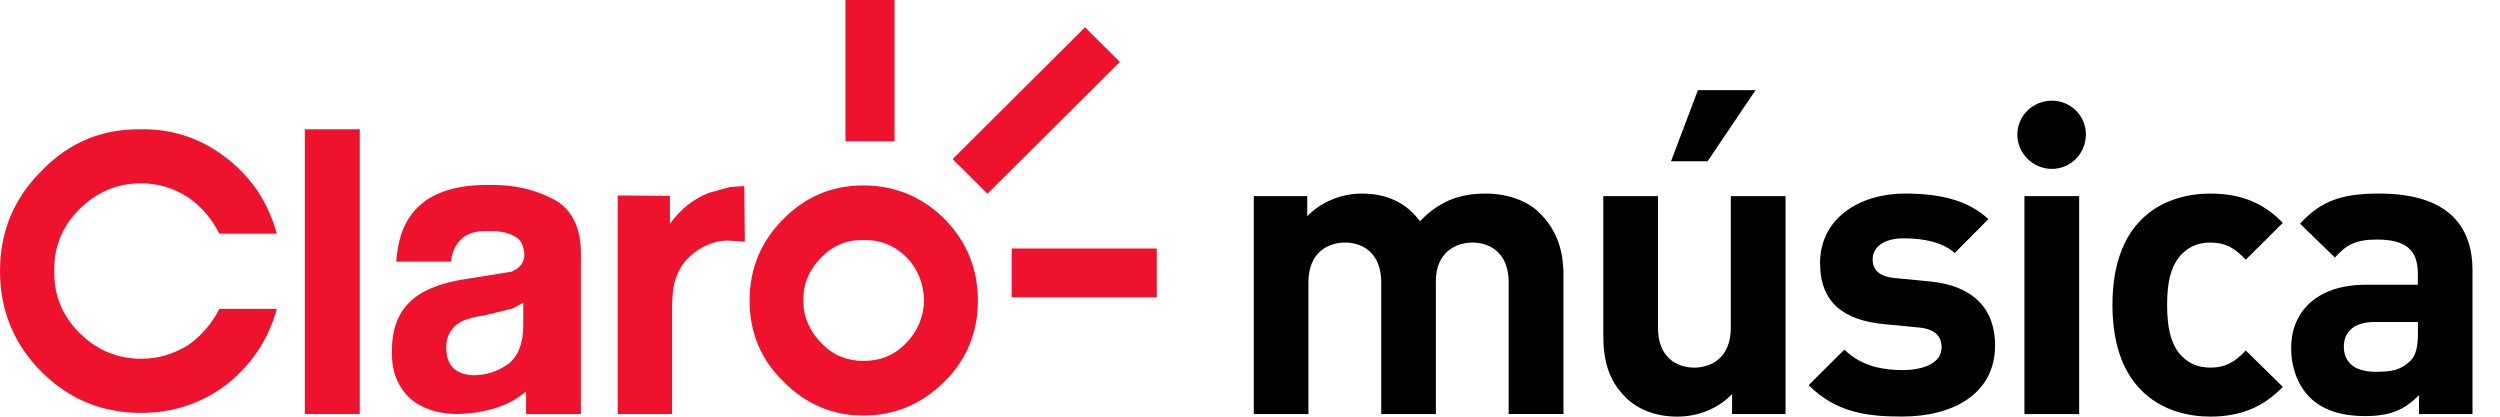
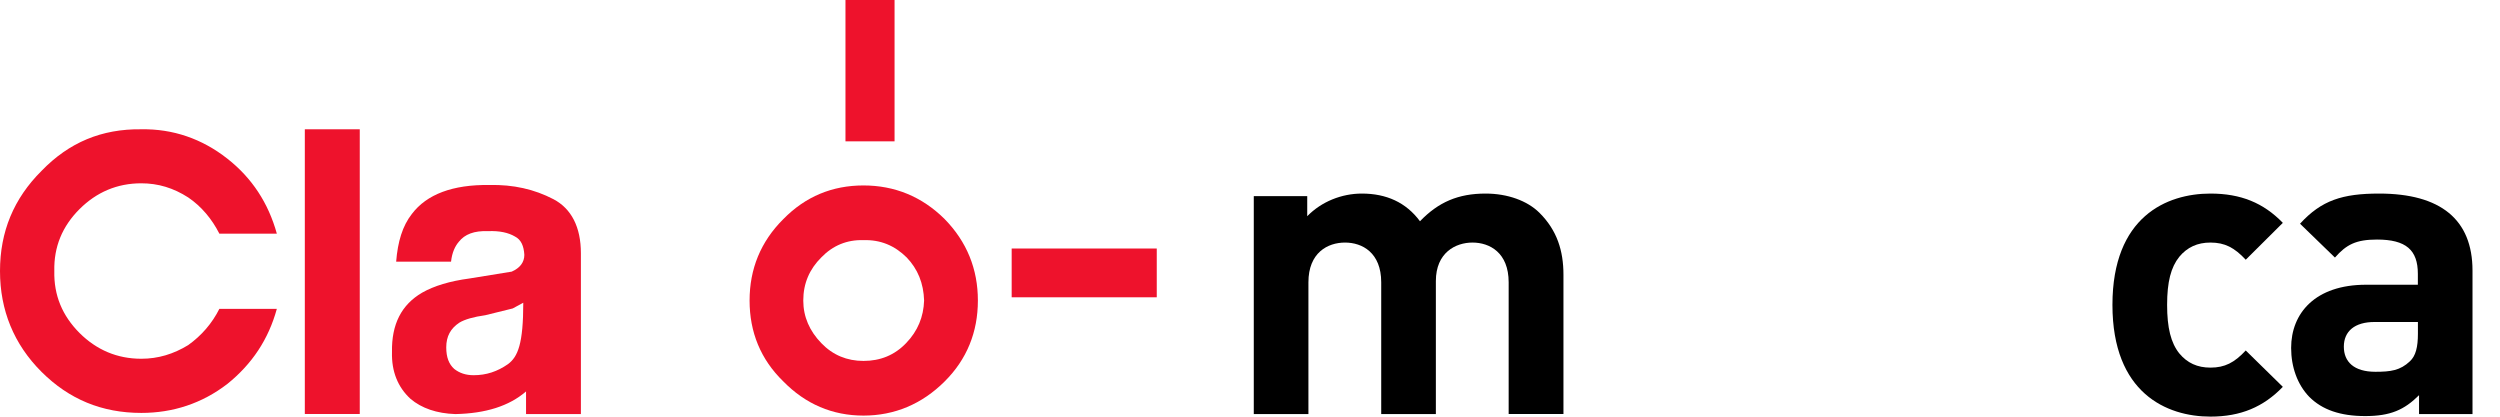
<svg xmlns="http://www.w3.org/2000/svg" width="84" height="14" viewBox="0 0 84 14" fill="none">
  <path d="M50.691 13.913V9.485C50.691 8.49 50.055 8.15 49.475 8.15C48.909 8.15 48.245 8.488 48.245 9.443V13.913H46.409V9.485C46.409 8.49 45.773 8.15 45.193 8.15C44.613 8.15 43.963 8.488 43.963 9.485V13.913H42.127V6.589H43.923V7.265C44.403 6.772 45.082 6.504 45.759 6.504C46.579 6.504 47.242 6.799 47.711 7.434C48.334 6.788 48.997 6.504 49.916 6.504C50.652 6.504 51.316 6.743 51.726 7.15C52.319 7.74 52.532 8.429 52.532 9.231V13.91H50.691V13.913Z" fill="black" />
-   <path d="M58.198 13.239C57.718 13.743 57.039 13.998 56.36 13.998C55.626 13.998 55.033 13.759 54.621 13.352C54.027 12.762 53.871 12.072 53.871 11.271V6.589H55.708V11.016C55.708 12.016 56.346 12.352 56.926 12.352C57.505 12.352 58.155 12.016 58.155 11.016V6.589H59.994V13.912H58.198V13.239ZM57.376 5.418H56.147L57.05 3.029H58.986L57.376 5.418Z" fill="black" />
-   <path d="M63.908 13.996C62.749 13.996 61.7 13.87 60.77 12.942L61.972 11.746C62.579 12.35 63.371 12.435 63.937 12.435C64.571 12.435 65.237 12.224 65.237 11.677C65.237 11.312 65.04 11.057 64.463 11.003L63.303 10.891C61.976 10.764 61.154 10.188 61.154 8.839C61.154 7.321 62.499 6.504 63.996 6.504C65.14 6.504 66.1 6.702 66.809 7.362L65.679 8.501C65.253 8.123 64.603 8.008 63.967 8.008C63.231 8.008 62.921 8.348 62.921 8.711C62.921 8.979 63.034 9.287 63.684 9.344L64.843 9.456C66.299 9.598 67.035 10.37 67.035 11.609C67.031 13.221 65.645 13.996 63.908 13.996Z" fill="black" />
-   <path d="M68.943 5.675C68.306 5.675 67.783 5.155 67.783 4.52C67.783 3.887 68.306 3.383 68.943 3.383C69.579 3.383 70.086 3.889 70.086 4.52C70.086 5.155 69.577 5.675 68.943 5.675ZM68.021 13.913V6.59H69.86V13.913H68.021Z" fill="black" />
  <path d="M74.271 13.998C72.801 13.998 70.978 13.21 70.978 10.244C70.978 7.279 72.801 6.504 74.271 6.504C75.29 6.504 76.051 6.815 76.703 7.488L75.457 8.727C75.077 8.319 74.753 8.15 74.271 8.15C73.834 8.15 73.494 8.305 73.225 8.627C72.942 8.979 72.815 9.472 72.815 10.244C72.815 11.017 72.942 11.523 73.225 11.875C73.494 12.199 73.834 12.352 74.271 12.352C74.753 12.352 75.077 12.185 75.457 11.776L76.703 12.998C76.051 13.674 75.288 13.998 74.271 13.998Z" fill="black" />
  <path d="M81.28 13.278C80.784 13.771 80.32 13.98 79.471 13.98C78.638 13.98 78.028 13.771 77.591 13.334C77.195 12.924 76.982 12.334 76.982 11.69C76.982 10.524 77.789 9.567 79.501 9.567H81.24V9.202C81.24 8.4 80.843 8.049 79.867 8.049C79.161 8.049 78.837 8.218 78.454 8.654L77.281 7.517C78.001 6.729 78.71 6.504 79.938 6.504C82.003 6.504 83.076 7.375 83.076 9.091V13.913H81.28V13.278ZM79.783 10.819C79.12 10.819 78.753 11.129 78.753 11.649C78.753 12.154 79.091 12.492 79.813 12.492C80.323 12.492 80.646 12.449 80.972 12.14C81.169 11.958 81.242 11.663 81.242 11.213V10.819H79.783Z" fill="black" />
-   <path d="M36.456 0.917L32.008 5.346L33.179 6.509L37.628 2.08L36.456 0.917Z" fill="#EE122C" />
  <path d="M30.057 0H28.408V4.749H30.057V0Z" fill="#EE122C" />
  <path d="M38.867 8.35H33.992V9.989H38.867V8.35Z" fill="#EE122C" />
  <path d="M30.446 11.528C30.056 11.935 29.578 12.127 29.012 12.127C28.462 12.127 27.984 11.933 27.595 11.528C27.203 11.123 26.99 10.645 26.99 10.098C26.99 9.517 27.203 9.04 27.595 8.65C27.984 8.247 28.462 8.051 29.012 8.069C29.581 8.051 30.056 8.247 30.464 8.65C30.837 9.04 31.032 9.515 31.05 10.098C31.032 10.645 30.837 11.123 30.446 11.528ZM31.741 7.362C30.978 6.603 30.056 6.231 29.012 6.231C27.966 6.231 27.063 6.603 26.32 7.362C25.557 8.121 25.186 9.04 25.186 10.098C25.186 11.159 25.557 12.075 26.32 12.816C27.063 13.575 27.968 13.964 29.012 13.964C30.056 13.964 30.978 13.577 31.741 12.816C32.486 12.075 32.857 11.159 32.857 10.098C32.857 9.04 32.486 8.123 31.741 7.362Z" fill="#EE122C" />
  <path d="M4.748 4.344C3.419 4.326 2.321 4.785 1.399 5.738C0.46 6.672 0 7.785 0 9.109C0 10.413 0.46 11.563 1.399 12.498C2.321 13.415 3.421 13.874 4.748 13.874C5.81 13.874 6.786 13.556 7.638 12.901C8.471 12.23 9.021 11.401 9.302 10.377H7.371C7.122 10.872 6.768 11.277 6.324 11.595C5.829 11.897 5.315 12.054 4.748 12.054C3.933 12.054 3.243 11.755 2.674 11.19C2.092 10.606 1.807 9.922 1.825 9.107C1.807 8.294 2.092 7.605 2.674 7.024C3.243 6.458 3.933 6.159 4.748 6.159C5.315 6.159 5.829 6.316 6.324 6.634C6.768 6.936 7.122 7.359 7.371 7.852H9.302C9.019 6.828 8.469 5.981 7.638 5.33C6.786 4.661 5.81 4.326 4.748 4.344Z" fill="#EE122C" />
-   <path d="M17.227 10.364L17.582 10.172V10.913C17.582 11.546 17.403 11.987 17.068 12.235C16.712 12.483 16.341 12.607 15.915 12.607C15.65 12.607 15.438 12.535 15.261 12.395C15.084 12.235 14.994 12.008 14.994 11.67C14.994 11.301 15.139 11.035 15.438 10.839C15.614 10.733 15.915 10.645 16.307 10.591L17.227 10.364ZM16.448 6.216C15.204 6.198 14.337 6.533 13.841 7.186C13.522 7.592 13.364 8.123 13.311 8.792H15.155C15.189 8.474 15.297 8.263 15.419 8.121C15.614 7.873 15.934 7.747 16.395 7.767C16.785 7.749 17.084 7.819 17.299 7.945C17.51 8.051 17.6 8.265 17.618 8.562C17.618 8.808 17.476 9.004 17.193 9.127L15.775 9.357C15.118 9.445 14.588 9.603 14.181 9.835C13.49 10.24 13.153 10.893 13.171 11.83C13.153 12.481 13.368 13.01 13.791 13.399C14.163 13.717 14.677 13.893 15.3 13.913C16.309 13.893 17.104 13.647 17.675 13.152V13.913H19.518V8.51C19.518 7.628 19.199 7.011 18.596 6.693C17.953 6.358 17.245 6.198 16.448 6.216Z" fill="#EE122C" />
+   <path d="M17.227 10.364L17.582 10.172C17.582 11.546 17.403 11.987 17.068 12.235C16.712 12.483 16.341 12.607 15.915 12.607C15.65 12.607 15.438 12.535 15.261 12.395C15.084 12.235 14.994 12.008 14.994 11.67C14.994 11.301 15.139 11.035 15.438 10.839C15.614 10.733 15.915 10.645 16.307 10.591L17.227 10.364ZM16.448 6.216C15.204 6.198 14.337 6.533 13.841 7.186C13.522 7.592 13.364 8.123 13.311 8.792H15.155C15.189 8.474 15.297 8.263 15.419 8.121C15.614 7.873 15.934 7.747 16.395 7.767C16.785 7.749 17.084 7.819 17.299 7.945C17.51 8.051 17.6 8.265 17.618 8.562C17.618 8.808 17.476 9.004 17.193 9.127L15.775 9.357C15.118 9.445 14.588 9.603 14.181 9.835C13.49 10.24 13.153 10.893 13.171 11.83C13.153 12.481 13.368 13.01 13.791 13.399C14.163 13.717 14.677 13.893 15.3 13.913C16.309 13.893 17.104 13.647 17.675 13.152V13.913H19.518V8.51C19.518 7.628 19.199 7.011 18.596 6.693C17.953 6.358 17.245 6.198 16.448 6.216Z" fill="#EE122C" />
  <path d="M12.088 4.344H10.242V13.91H12.088V4.344Z" fill="#EE122C" />
-   <path d="M23.82 6.479C23.326 6.672 22.882 7.008 22.509 7.519V6.582L20.754 6.567V13.91H22.581V10.397C22.581 9.796 22.651 9.375 22.814 9.109C22.937 8.827 23.168 8.598 23.451 8.404C23.77 8.19 24.105 8.084 24.461 8.084L25.027 8.12L25.009 6.249L24.531 6.283L23.82 6.479Z" fill="#EE122C" />
</svg>